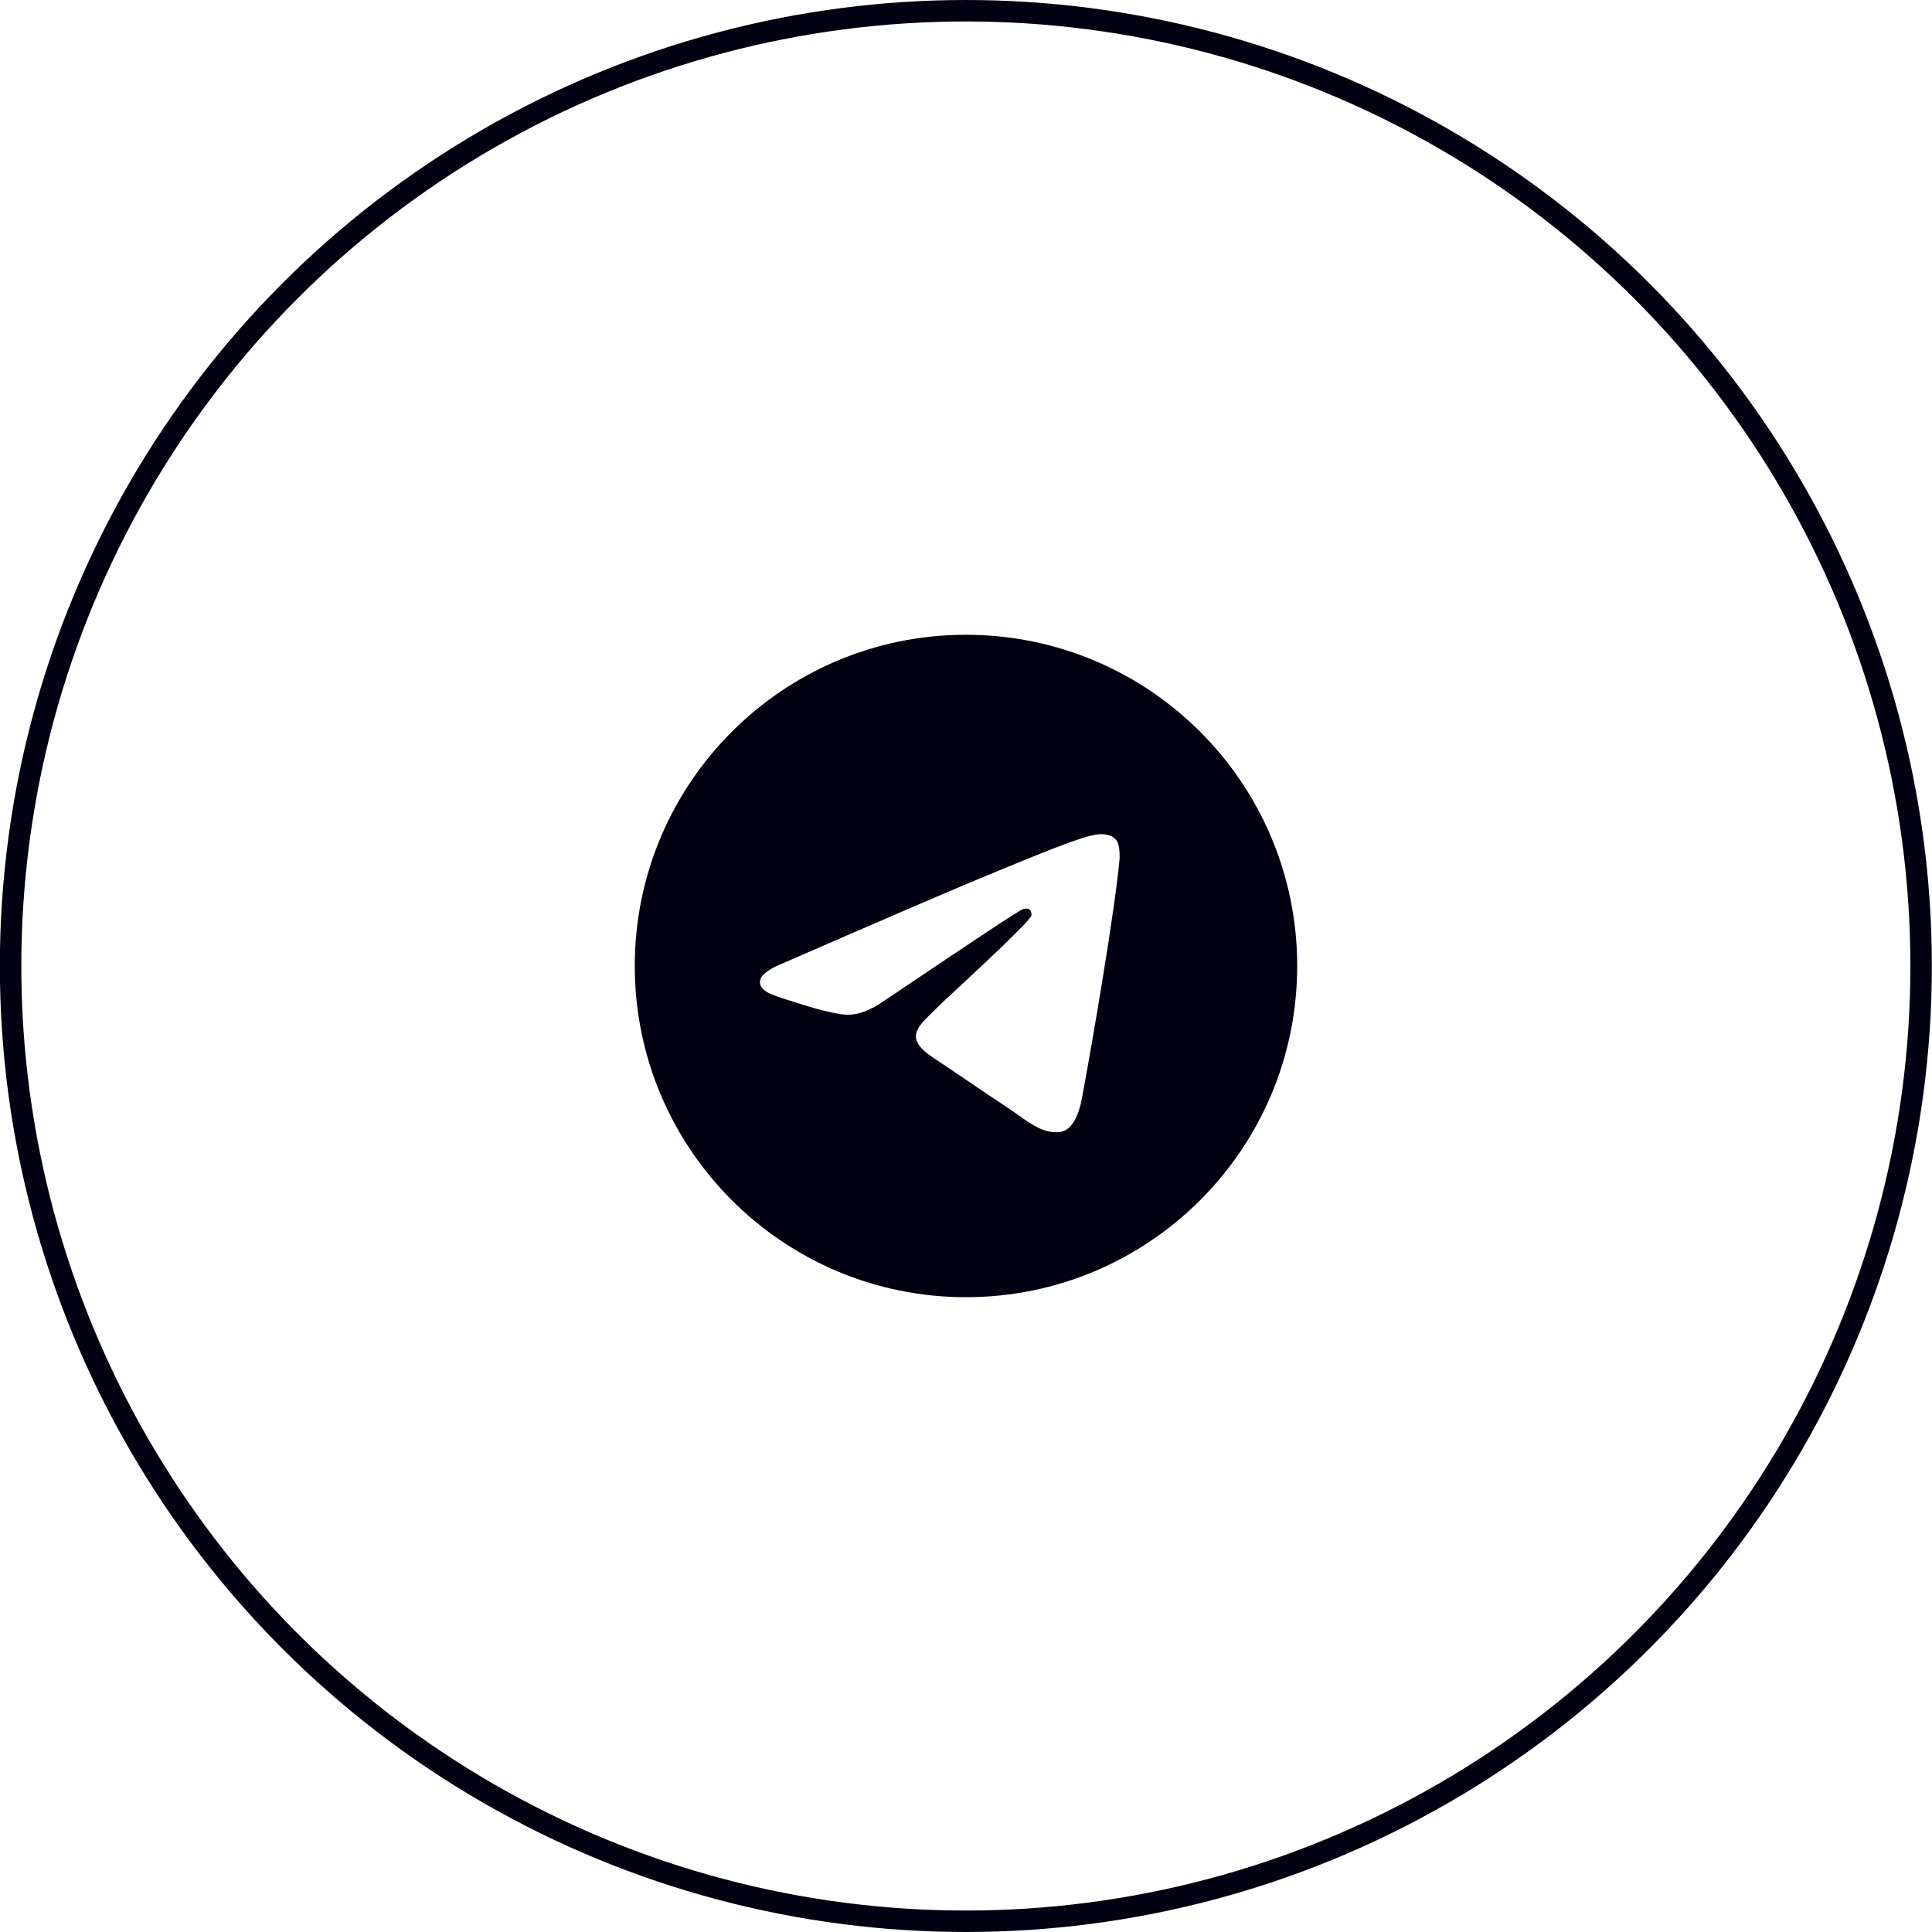
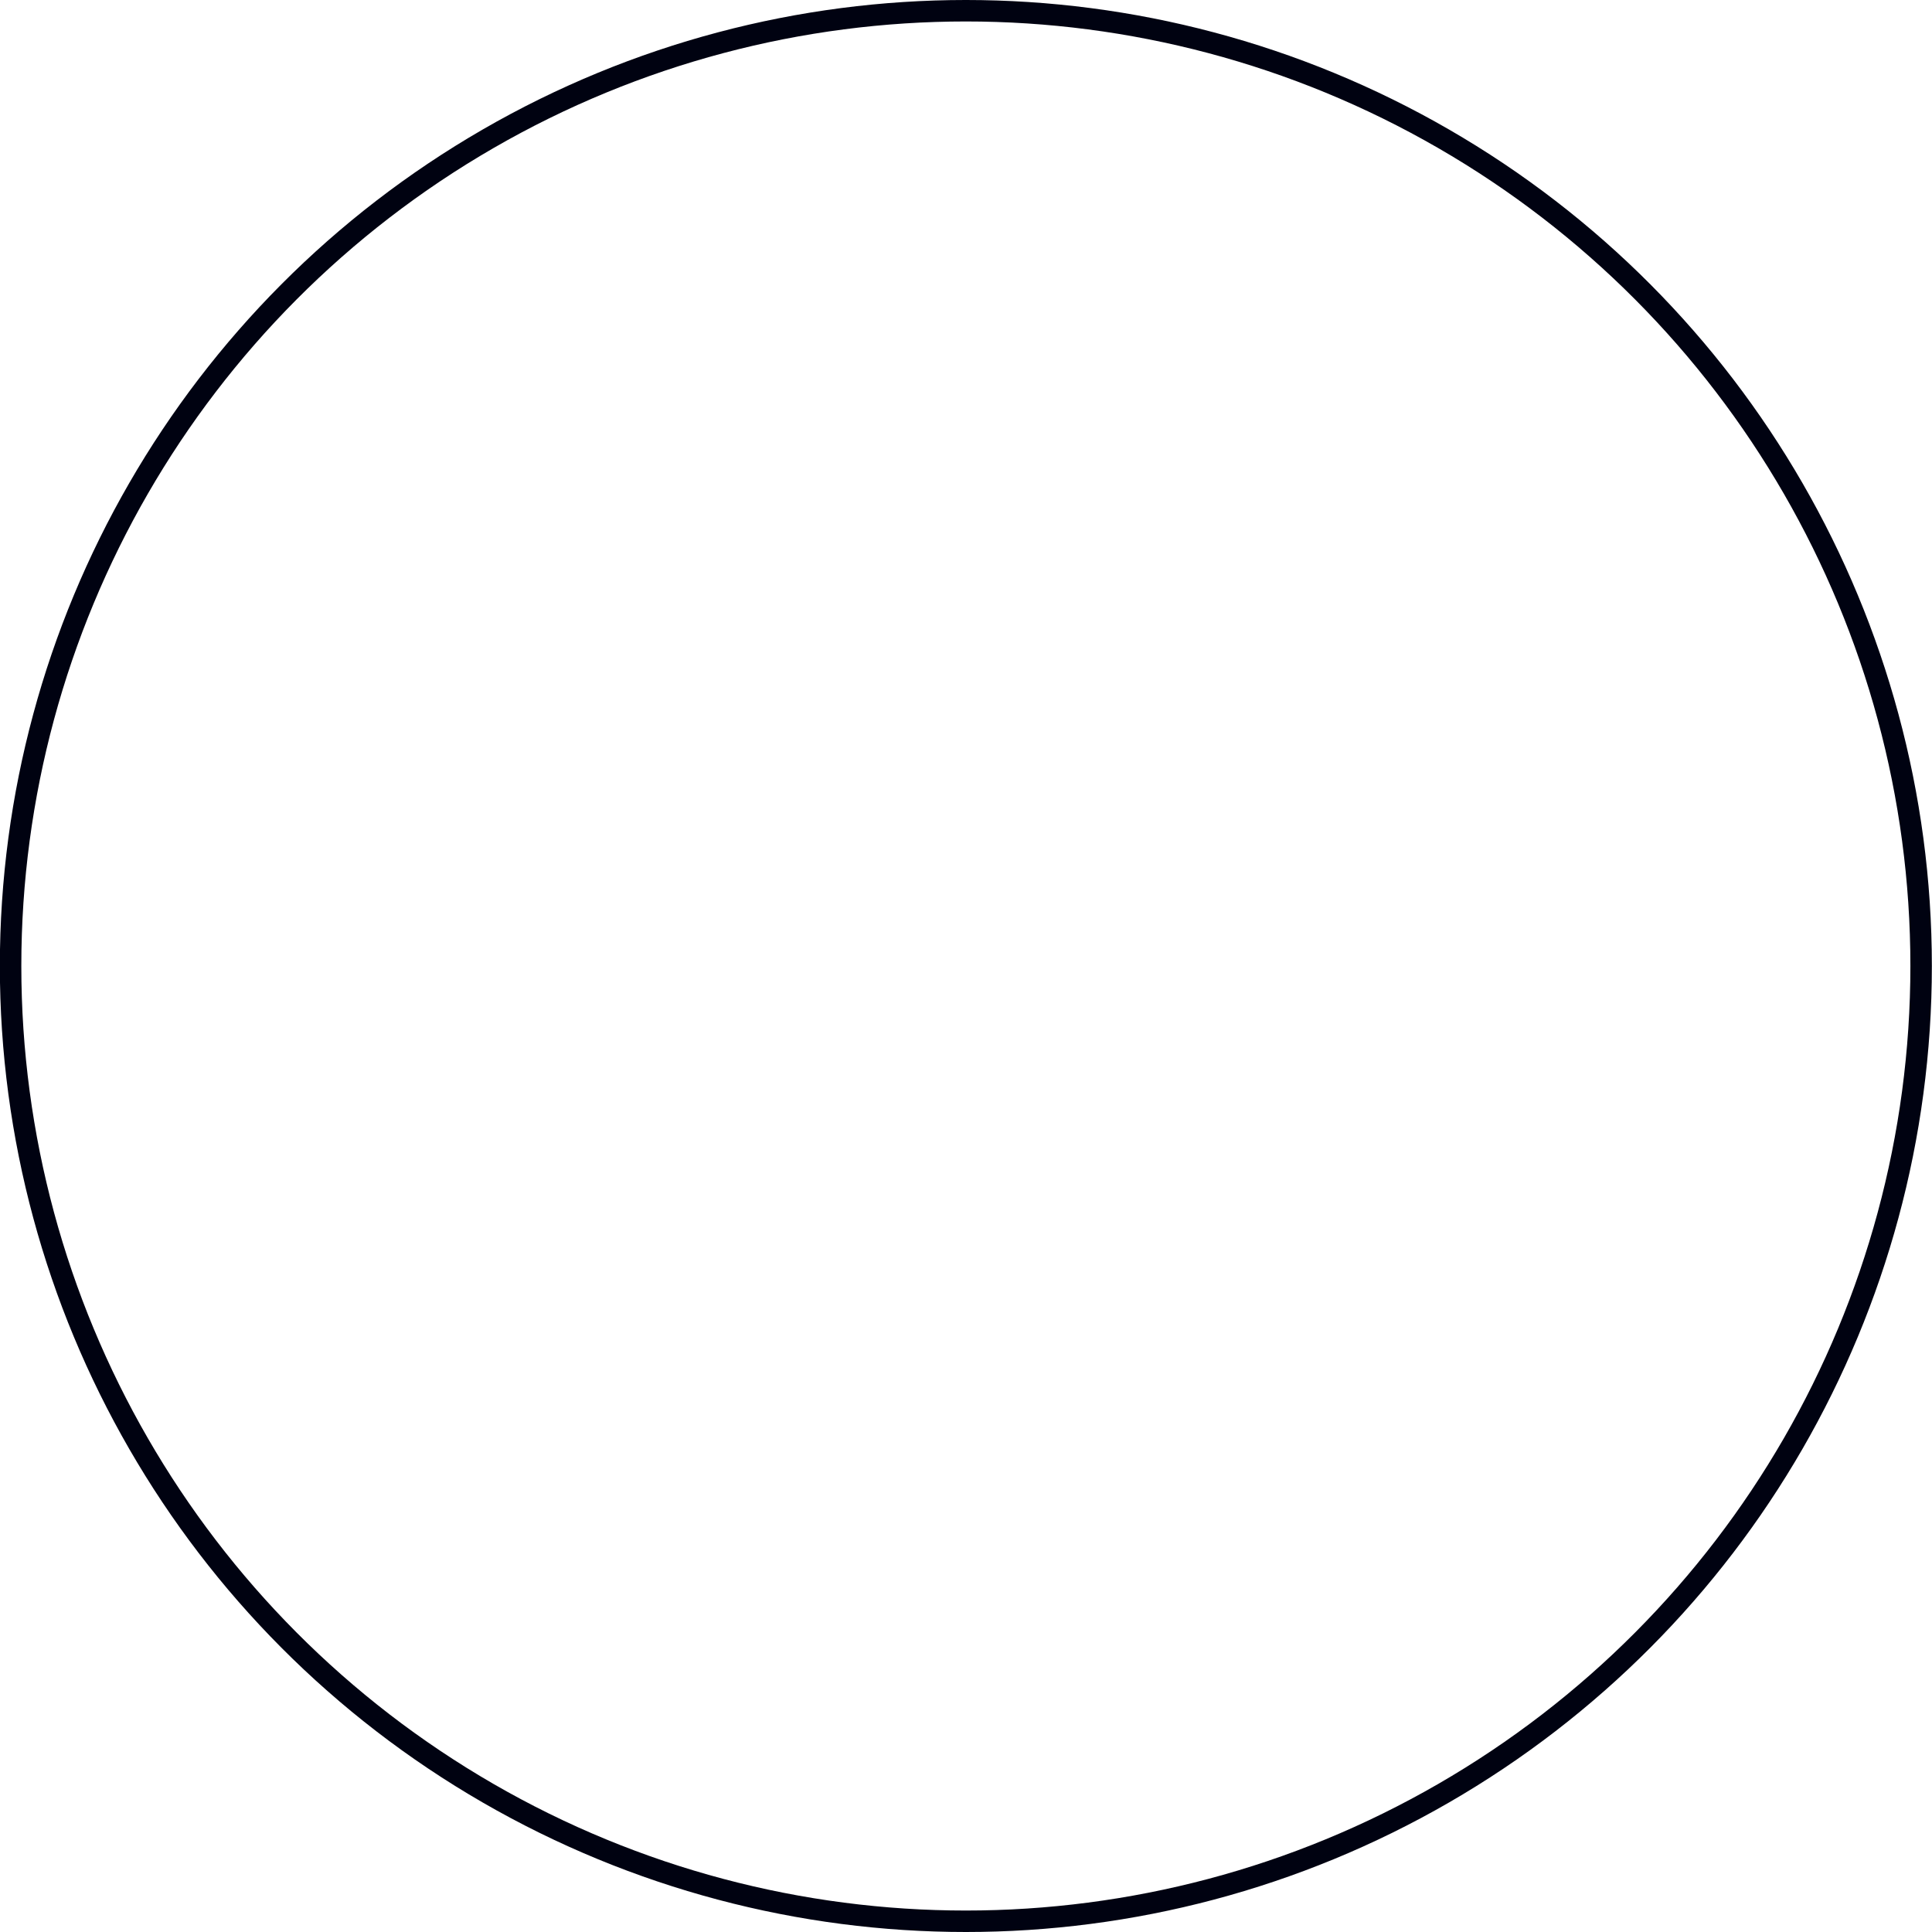
<svg xmlns="http://www.w3.org/2000/svg" width="54" height="54" viewBox="0 0 54 54" fill="none">
  <circle cx="26.996" cy="27" r="26.7" stroke="#000211" stroke-width="0.6" />
  <g clip-path="url(#clip0_300_432)">
-     <path fill-rule="evenodd" clip-rule="evenodd" d="M36.257 26.999C36.257 32.112 32.112 36.257 26.999 36.257C21.887 36.257 17.742 32.112 17.742 26.999C17.742 21.887 21.887 17.742 26.999 17.742C32.112 17.742 36.257 21.887 36.257 26.999ZM27.331 24.576C26.431 24.951 24.631 25.726 21.933 26.902C21.494 27.076 21.265 27.246 21.244 27.413C21.209 27.695 21.561 27.806 22.042 27.957C22.107 27.977 22.175 27.999 22.244 28.021C22.717 28.175 23.353 28.355 23.683 28.362C23.983 28.368 24.318 28.245 24.687 27.991C27.209 26.289 28.51 25.429 28.592 25.41C28.649 25.397 28.729 25.381 28.784 25.429C28.838 25.477 28.832 25.568 28.826 25.592C28.792 25.741 27.407 27.029 26.69 27.695C26.467 27.903 26.308 28.05 26.276 28.084C26.203 28.159 26.129 28.23 26.058 28.299C25.619 28.722 25.29 29.04 26.076 29.558C26.454 29.807 26.757 30.013 27.059 30.219C27.388 30.443 27.717 30.667 28.142 30.946C28.251 31.017 28.354 31.09 28.455 31.162C28.838 31.436 29.183 31.681 29.609 31.642C29.856 31.619 30.112 31.387 30.241 30.693C30.548 29.054 31.151 25.502 31.29 24.038C31.302 23.91 31.287 23.745 31.275 23.673C31.262 23.601 31.237 23.499 31.143 23.423C31.032 23.333 30.861 23.314 30.784 23.315C30.436 23.321 29.902 23.507 27.331 24.576Z" fill="#000211" />
-   </g>
+     </g>
  <defs>
    <clipPath id="clip0_300_432">
      <rect width="18.514" height="18.514" fill="white" transform="translate(17.742 17.742)" />
    </clipPath>
  </defs>
</svg>